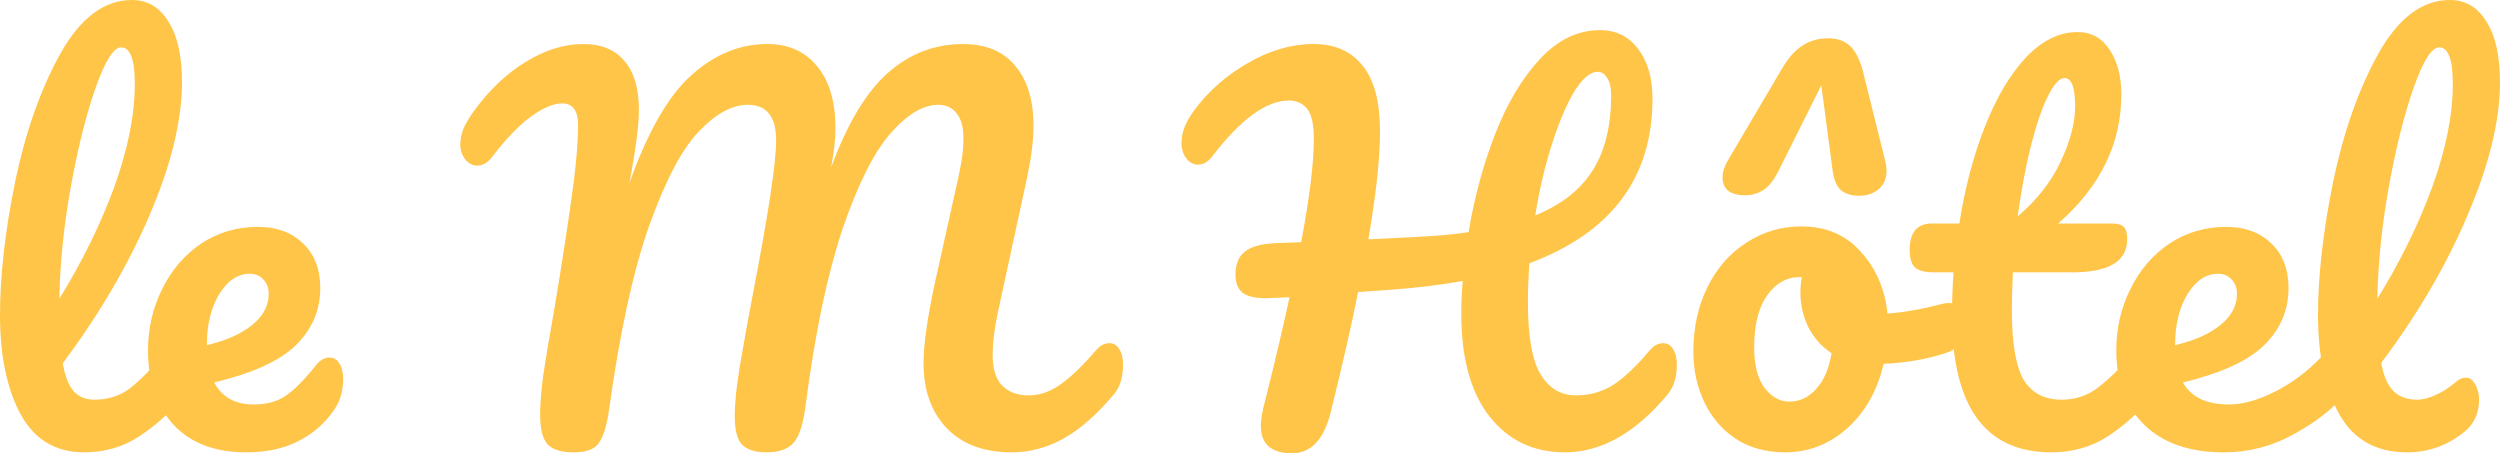
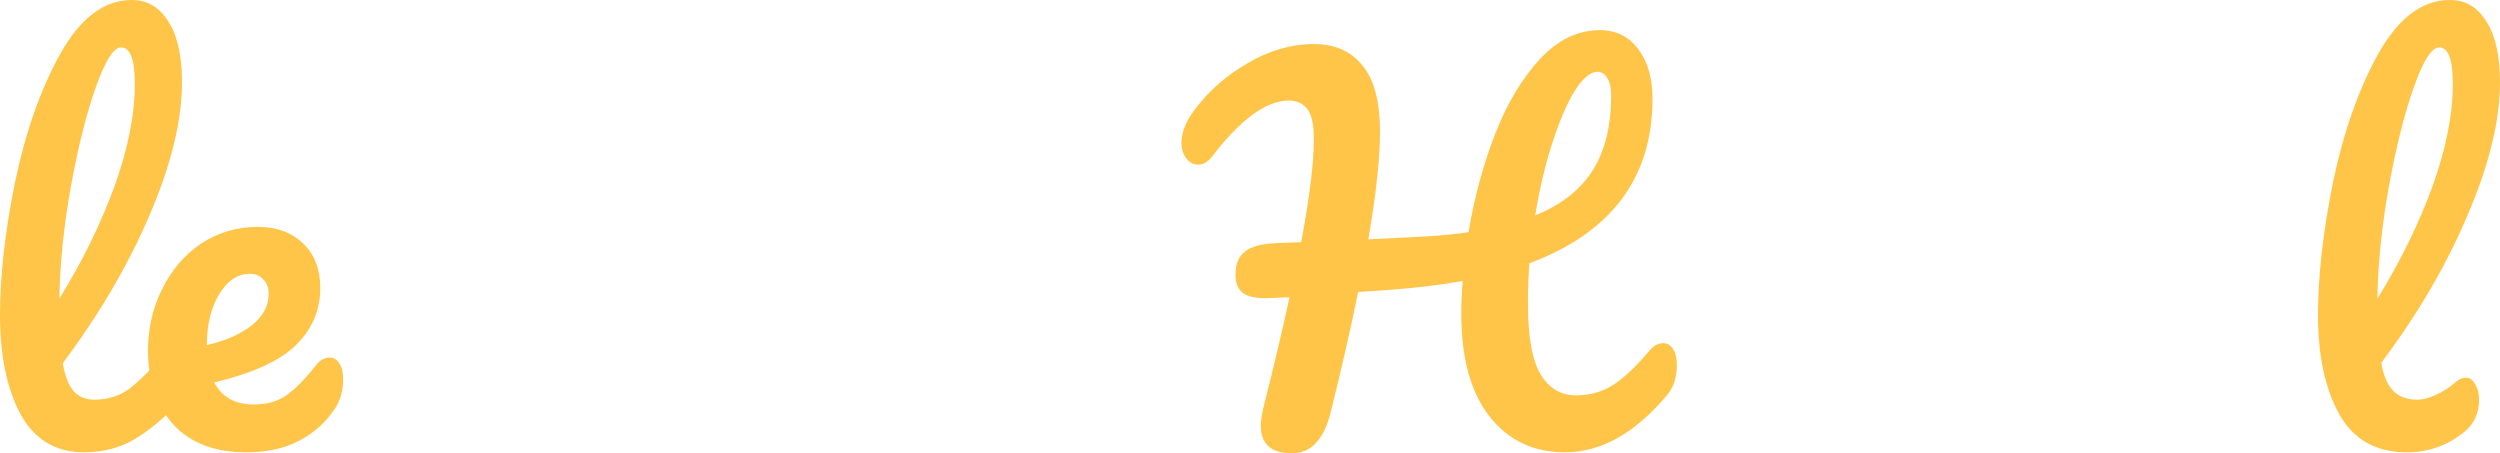
<svg xmlns="http://www.w3.org/2000/svg" width="182" height="33" viewBox="0 0 182 33" fill="none">
  <path d="M13.178 24.985C13.485 24.985 13.721 25.125 13.886 25.403C14.075 25.682 14.17 26.066 14.17 26.553C14.17 27.483 13.945 28.203 13.497 28.714C12.481 29.945 11.371 30.956 10.167 31.745C8.986 32.535 7.64 32.93 6.128 32.93C4.05 32.93 2.503 32.001 1.488 30.143C0.496 28.284 0 25.88 0 22.929C0 20.095 0.366 16.866 1.098 13.242C1.854 9.618 2.952 6.505 4.393 3.903C5.857 1.301 7.593 0 9.6 0C10.734 0 11.619 0.523 12.257 1.568C12.918 2.59 13.249 4.065 13.249 5.994C13.249 8.758 12.47 11.964 10.911 15.611C9.352 19.259 7.238 22.871 4.57 26.449C4.735 27.401 5.007 28.087 5.385 28.505C5.762 28.9 6.258 29.097 6.872 29.097C7.841 29.097 8.691 28.83 9.423 28.296C10.155 27.738 11.088 26.797 12.222 25.473C12.505 25.148 12.824 24.985 13.178 24.985ZM8.821 3.45C8.278 3.45 7.664 4.414 6.979 6.342C6.294 8.27 5.692 10.663 5.172 13.521C4.652 16.378 4.369 19.119 4.322 21.744C5.999 19.026 7.333 16.308 8.325 13.59C9.317 10.849 9.813 8.352 9.813 6.098C9.813 4.333 9.482 3.45 8.821 3.45Z" fill="#FFC549" />
  <path d="M23.988 26.031C24.296 26.031 24.532 26.17 24.697 26.449C24.886 26.728 24.98 27.111 24.98 27.599C24.98 28.435 24.78 29.155 24.378 29.759C23.717 30.758 22.843 31.536 21.757 32.094C20.694 32.651 19.419 32.93 17.931 32.93C15.664 32.93 13.904 32.268 12.653 30.944C11.401 29.597 10.775 27.785 10.775 25.508C10.775 23.905 11.118 22.418 11.803 21.047C12.487 19.654 13.432 18.55 14.636 17.737C15.864 16.924 17.246 16.517 18.781 16.517C20.151 16.517 21.249 16.924 22.076 17.737C22.902 18.527 23.316 19.607 23.316 20.978C23.316 22.581 22.725 23.963 21.544 25.125C20.387 26.263 18.403 27.169 15.593 27.843C16.16 28.911 17.116 29.446 18.462 29.446C19.431 29.446 20.222 29.225 20.836 28.784C21.473 28.342 22.206 27.599 23.032 26.553C23.316 26.205 23.634 26.031 23.988 26.031ZM18.179 19.932C17.305 19.932 16.561 20.432 15.947 21.431C15.357 22.43 15.062 23.638 15.062 25.055V25.125C16.455 24.799 17.553 24.311 18.356 23.661C19.159 23.011 19.561 22.256 19.561 21.396C19.561 20.955 19.431 20.606 19.171 20.351C18.935 20.072 18.604 19.932 18.179 19.932Z" fill="#FFC549" />
-   <path d="M41.764 32.93C40.89 32.93 40.264 32.745 39.886 32.373C39.509 31.978 39.32 31.246 39.32 30.177C39.32 29.457 39.391 28.54 39.532 27.424C39.697 26.286 39.957 24.73 40.312 22.755C40.926 19.108 41.41 15.948 41.764 13.277C41.977 11.604 42.083 10.21 42.083 9.095C42.083 8.05 41.693 7.527 40.914 7.527C40.3 7.527 39.556 7.841 38.682 8.468C37.832 9.072 36.887 10.047 35.848 11.395C35.517 11.836 35.151 12.057 34.75 12.057C34.419 12.057 34.124 11.906 33.864 11.604C33.628 11.279 33.51 10.919 33.51 10.524C33.51 10.152 33.581 9.78 33.723 9.409C33.888 9.014 34.148 8.572 34.502 8.084C35.636 6.528 36.899 5.332 38.292 4.495C39.686 3.636 41.079 3.206 42.472 3.206C43.771 3.206 44.763 3.612 45.448 4.426C46.157 5.239 46.511 6.423 46.511 7.98C46.511 8.607 46.452 9.351 46.334 10.21C46.216 11.046 46.109 11.732 46.015 12.266C45.92 12.8 45.85 13.172 45.802 13.381C47.148 9.595 48.66 6.958 50.337 5.471C52.014 3.961 53.855 3.206 55.863 3.206C57.398 3.206 58.602 3.74 59.476 4.809C60.374 5.878 60.822 7.388 60.822 9.339C60.822 10.106 60.716 11.058 60.504 12.196C61.684 8.991 63.066 6.691 64.648 5.297C66.231 3.903 68.049 3.206 70.104 3.206C71.757 3.206 73.02 3.729 73.894 4.774C74.791 5.819 75.24 7.283 75.24 9.165C75.24 10.187 75.087 11.43 74.78 12.893L72.619 22.86C72.383 24.021 72.264 25.02 72.264 25.856C72.264 26.832 72.489 27.564 72.938 28.052C73.41 28.54 74.059 28.784 74.886 28.784C75.665 28.784 76.421 28.528 77.153 28.017C77.909 27.506 78.794 26.658 79.81 25.473C80.093 25.148 80.412 24.985 80.766 24.985C81.073 24.985 81.31 25.125 81.475 25.403C81.664 25.682 81.758 26.066 81.758 26.553C81.758 27.459 81.534 28.18 81.085 28.714C79.857 30.177 78.641 31.246 77.436 31.92C76.232 32.593 74.969 32.93 73.646 32.93C71.639 32.93 70.068 32.349 68.935 31.188C67.801 30.003 67.234 28.423 67.234 26.449C67.234 25.078 67.518 23.092 68.084 20.49L69.501 14.113C69.549 13.904 69.631 13.532 69.749 12.998C69.868 12.464 69.962 11.964 70.033 11.499C70.104 11.012 70.139 10.535 70.139 10.071C70.139 9.258 69.974 8.654 69.643 8.259C69.336 7.841 68.887 7.631 68.297 7.631C67.187 7.631 66.018 8.34 64.79 9.757C63.586 11.151 62.428 13.474 61.318 16.727C60.232 19.979 59.346 24.207 58.661 29.411C58.496 30.805 58.201 31.745 57.776 32.233C57.374 32.698 56.713 32.93 55.792 32.93C54.989 32.93 54.399 32.745 54.021 32.373C53.667 32.001 53.489 31.304 53.489 30.282C53.489 29.329 53.619 28.087 53.879 26.553C54.139 24.997 54.47 23.173 54.871 21.082C55.957 15.46 56.501 11.836 56.501 10.21C56.501 9.327 56.324 8.677 55.969 8.259C55.639 7.841 55.131 7.631 54.446 7.631C53.289 7.631 52.096 8.282 50.868 9.583C49.64 10.861 48.436 13.149 47.255 16.448C46.098 19.723 45.129 24.16 44.35 29.759C44.185 30.944 43.937 31.769 43.606 32.233C43.299 32.698 42.685 32.93 41.764 32.93Z" fill="#FFC549" />
  <path d="M121.082 24.985C121.389 24.985 121.625 25.125 121.791 25.403C121.98 25.682 122.074 26.066 122.074 26.553C122.074 27.459 121.85 28.18 121.401 28.714C119.063 31.525 116.571 32.93 113.926 32.93C111.636 32.93 109.805 32.059 108.436 30.317C107.066 28.574 106.381 26.077 106.381 22.825C106.381 22.035 106.416 21.245 106.487 20.455C104.929 20.734 103.228 20.943 101.386 21.082C100.158 21.175 99.32 21.233 98.871 21.257C98.399 23.626 97.737 26.53 96.887 29.968C96.391 31.989 95.447 33 94.053 33C92.542 33 91.786 32.326 91.786 30.979C91.786 30.677 91.845 30.259 91.963 29.724C92.766 26.542 93.404 23.847 93.876 21.64L92.176 21.71C91.396 21.71 90.829 21.582 90.475 21.326C90.121 21.047 89.944 20.606 89.944 20.002C89.944 19.235 90.168 18.678 90.617 18.329C91.066 17.958 91.81 17.749 92.849 17.702L94.726 17.633C95.34 14.357 95.647 11.86 95.647 10.14C95.647 9.049 95.482 8.305 95.151 7.91C94.821 7.515 94.384 7.318 93.841 7.318C92.188 7.318 90.322 8.677 88.243 11.395C87.936 11.79 87.594 11.987 87.216 11.987C86.886 11.987 86.602 11.836 86.366 11.534C86.13 11.232 86.012 10.849 86.012 10.384C86.012 9.664 86.307 8.898 86.897 8.084C87.936 6.667 89.247 5.506 90.829 4.6C92.412 3.671 94.018 3.206 95.647 3.206C97.182 3.206 98.363 3.729 99.19 4.774C100.04 5.796 100.465 7.399 100.465 9.583C100.465 11.511 100.182 14.125 99.615 17.423L103.086 17.249C104.574 17.18 105.85 17.063 106.912 16.901C107.337 14.345 107.987 11.953 108.861 9.722C109.734 7.492 110.821 5.68 112.12 4.286C113.419 2.892 114.871 2.195 116.477 2.195C117.658 2.195 118.591 2.66 119.275 3.589C119.96 4.495 120.303 5.692 120.303 7.178C120.303 12.94 117.315 16.936 111.34 19.166C111.27 20.095 111.234 21.059 111.234 22.058C111.234 24.497 111.541 26.228 112.155 27.25C112.769 28.272 113.631 28.784 114.741 28.784C115.709 28.784 116.595 28.54 117.398 28.052C118.201 27.541 119.11 26.681 120.126 25.473C120.409 25.148 120.728 24.985 121.082 24.985ZM116.3 5.227C115.78 5.227 115.225 5.692 114.635 6.621C114.068 7.55 113.525 8.816 113.005 10.419C112.486 12.022 112.072 13.776 111.765 15.681C113.655 14.915 115.048 13.823 115.946 12.405C116.843 10.988 117.292 9.165 117.292 6.935C117.292 6.4 117.197 5.982 117.008 5.68C116.819 5.378 116.583 5.227 116.3 5.227Z" fill="#FFC549" />
-   <path d="M141.874 22.058C142.181 22.058 142.417 22.209 142.582 22.511C142.748 22.813 142.83 23.196 142.83 23.661C142.83 24.776 142.488 25.438 141.803 25.647C140.386 26.135 138.827 26.414 137.127 26.484C136.678 28.435 135.793 30.003 134.47 31.188C133.148 32.349 131.648 32.93 129.971 32.93C128.554 32.93 127.338 32.593 126.322 31.92C125.331 31.246 124.575 30.352 124.055 29.236C123.536 28.121 123.276 26.913 123.276 25.613C123.276 23.847 123.618 22.279 124.303 20.908C124.988 19.514 125.933 18.434 127.137 17.667C128.342 16.878 129.676 16.483 131.14 16.483C132.935 16.483 134.376 17.098 135.462 18.329C136.572 19.538 137.221 21.036 137.41 22.825C138.52 22.755 139.843 22.523 141.378 22.128C141.567 22.081 141.732 22.058 141.874 22.058ZM130.255 29.236C131.01 29.236 131.66 28.934 132.203 28.331C132.77 27.727 133.148 26.855 133.337 25.717C132.604 25.229 132.038 24.59 131.636 23.8C131.258 23.011 131.069 22.174 131.069 21.291C131.069 20.92 131.105 20.548 131.176 20.176H130.999C130.054 20.176 129.263 20.629 128.625 21.535C128.011 22.418 127.704 23.673 127.704 25.299C127.704 26.577 127.952 27.552 128.448 28.226C128.968 28.9 129.57 29.236 130.255 29.236ZM135.356 14.252C134.813 14.252 134.376 14.125 134.045 13.869C133.714 13.59 133.502 13.091 133.407 12.371L132.593 6.203L129.511 12.371C129.156 13.091 128.779 13.579 128.377 13.834C127.976 14.09 127.527 14.217 127.031 14.217C126.535 14.217 126.134 14.113 125.827 13.904C125.543 13.672 125.401 13.346 125.401 12.928C125.401 12.533 125.531 12.115 125.791 11.674L129.759 4.948C130.184 4.228 130.656 3.694 131.176 3.345C131.719 2.974 132.356 2.788 133.089 2.788C133.797 2.788 134.352 2.997 134.754 3.415C135.155 3.833 135.462 4.495 135.675 5.401L137.233 11.674C137.304 11.953 137.34 12.208 137.34 12.44C137.34 13.021 137.139 13.474 136.737 13.799C136.359 14.101 135.899 14.252 135.356 14.252Z" fill="#FFC549" />
-   <path d="M156.489 24.985C156.796 24.985 157.032 25.125 157.197 25.403C157.386 25.682 157.481 26.066 157.481 26.553C157.481 27.483 157.256 28.203 156.808 28.714C155.792 29.945 154.682 30.956 153.478 31.745C152.273 32.535 150.892 32.93 149.333 32.93C144.515 32.93 142.106 29.597 142.106 22.929C142.106 21.907 142.142 20.873 142.213 19.828H140.831C140.123 19.828 139.638 19.7 139.379 19.445C139.143 19.189 139.024 18.782 139.024 18.225C139.024 16.924 139.556 16.273 140.619 16.273H142.638C143.039 13.718 143.653 11.383 144.48 9.269C145.306 7.155 146.298 5.471 147.455 4.216C148.636 2.962 149.9 2.335 151.246 2.335C152.238 2.335 153.017 2.765 153.584 3.624C154.151 4.484 154.434 5.564 154.434 6.865C154.434 10.466 152.899 13.602 149.829 16.273H153.796C154.174 16.273 154.446 16.355 154.611 16.517C154.777 16.68 154.859 16.982 154.859 17.423C154.859 19.026 153.525 19.828 150.856 19.828H146.534C146.487 20.989 146.464 21.895 146.464 22.546C146.464 24.962 146.747 26.658 147.314 27.634C147.904 28.609 148.825 29.097 150.077 29.097C151.092 29.097 151.99 28.795 152.769 28.191C153.549 27.587 154.47 26.681 155.532 25.473C155.816 25.148 156.134 24.985 156.489 24.985ZM150.289 5.68C149.935 5.68 149.534 6.121 149.085 7.004C148.66 7.864 148.247 9.072 147.845 10.628C147.467 12.162 147.148 13.869 146.889 15.751C148.282 14.566 149.321 13.242 150.006 11.778C150.715 10.291 151.069 8.944 151.069 7.736C151.069 6.365 150.809 5.68 150.289 5.68Z" fill="#FFC549" />
-   <path d="M170.396 24.985C170.703 24.985 170.939 25.125 171.104 25.403C171.293 25.682 171.388 26.066 171.388 26.553C171.388 27.483 171.163 28.203 170.714 28.714C169.841 29.759 168.601 30.723 166.995 31.606C165.413 32.489 163.712 32.93 161.894 32.93C159.414 32.93 157.489 32.268 156.12 30.944C154.75 29.62 154.065 27.808 154.065 25.508C154.065 23.905 154.407 22.418 155.092 21.047C155.777 19.654 156.722 18.55 157.926 17.737C159.154 16.924 160.536 16.517 162.071 16.517C163.441 16.517 164.539 16.924 165.365 17.737C166.192 18.527 166.605 19.607 166.605 20.978C166.605 22.581 166.015 23.963 164.834 25.125C163.677 26.263 161.705 27.169 158.918 27.843C159.509 28.911 160.63 29.446 162.283 29.446C163.346 29.446 164.551 29.085 165.897 28.365C167.267 27.622 168.447 26.658 169.439 25.473C169.723 25.148 170.041 24.985 170.396 24.985ZM161.469 19.932C160.595 19.932 159.851 20.432 159.237 21.431C158.647 22.43 158.351 23.638 158.351 25.055V25.125C159.745 24.799 160.843 24.311 161.646 23.661C162.449 23.011 162.85 22.256 162.85 21.396C162.85 20.955 162.72 20.606 162.461 20.351C162.224 20.072 161.894 19.932 161.469 19.932Z" fill="#FFC549" />
  <path d="M178.741 27.843C179.001 27.61 179.26 27.494 179.52 27.494C179.804 27.494 180.028 27.657 180.193 27.982C180.382 28.284 180.477 28.656 180.477 29.097C180.477 30.073 180.122 30.851 179.414 31.432C178.186 32.431 176.793 32.93 175.234 32.93C172.99 32.93 171.349 32.013 170.31 30.177C169.271 28.319 168.751 25.903 168.751 22.929C168.751 20.095 169.117 16.866 169.849 13.242C170.605 9.618 171.703 6.505 173.144 3.903C174.608 1.301 176.344 0 178.351 0C179.485 0 180.37 0.523 181.008 1.568C181.669 2.59 182 4.065 182 5.994C182 8.758 181.221 11.964 179.662 15.611C178.127 19.259 176.025 22.86 173.356 26.414C173.522 27.366 173.817 28.052 174.242 28.47C174.667 28.888 175.246 29.097 175.978 29.097C176.379 29.097 176.828 28.981 177.324 28.749C177.844 28.516 178.316 28.214 178.741 27.843ZM177.572 3.45C177.029 3.45 176.415 4.414 175.73 6.342C175.045 8.27 174.443 10.663 173.923 13.521C173.404 16.378 173.12 19.119 173.073 21.744C174.75 19.026 176.084 16.308 177.076 13.59C178.068 10.849 178.564 8.352 178.564 6.098C178.564 4.333 178.233 3.45 177.572 3.45Z" fill="#FFC549" />
</svg>